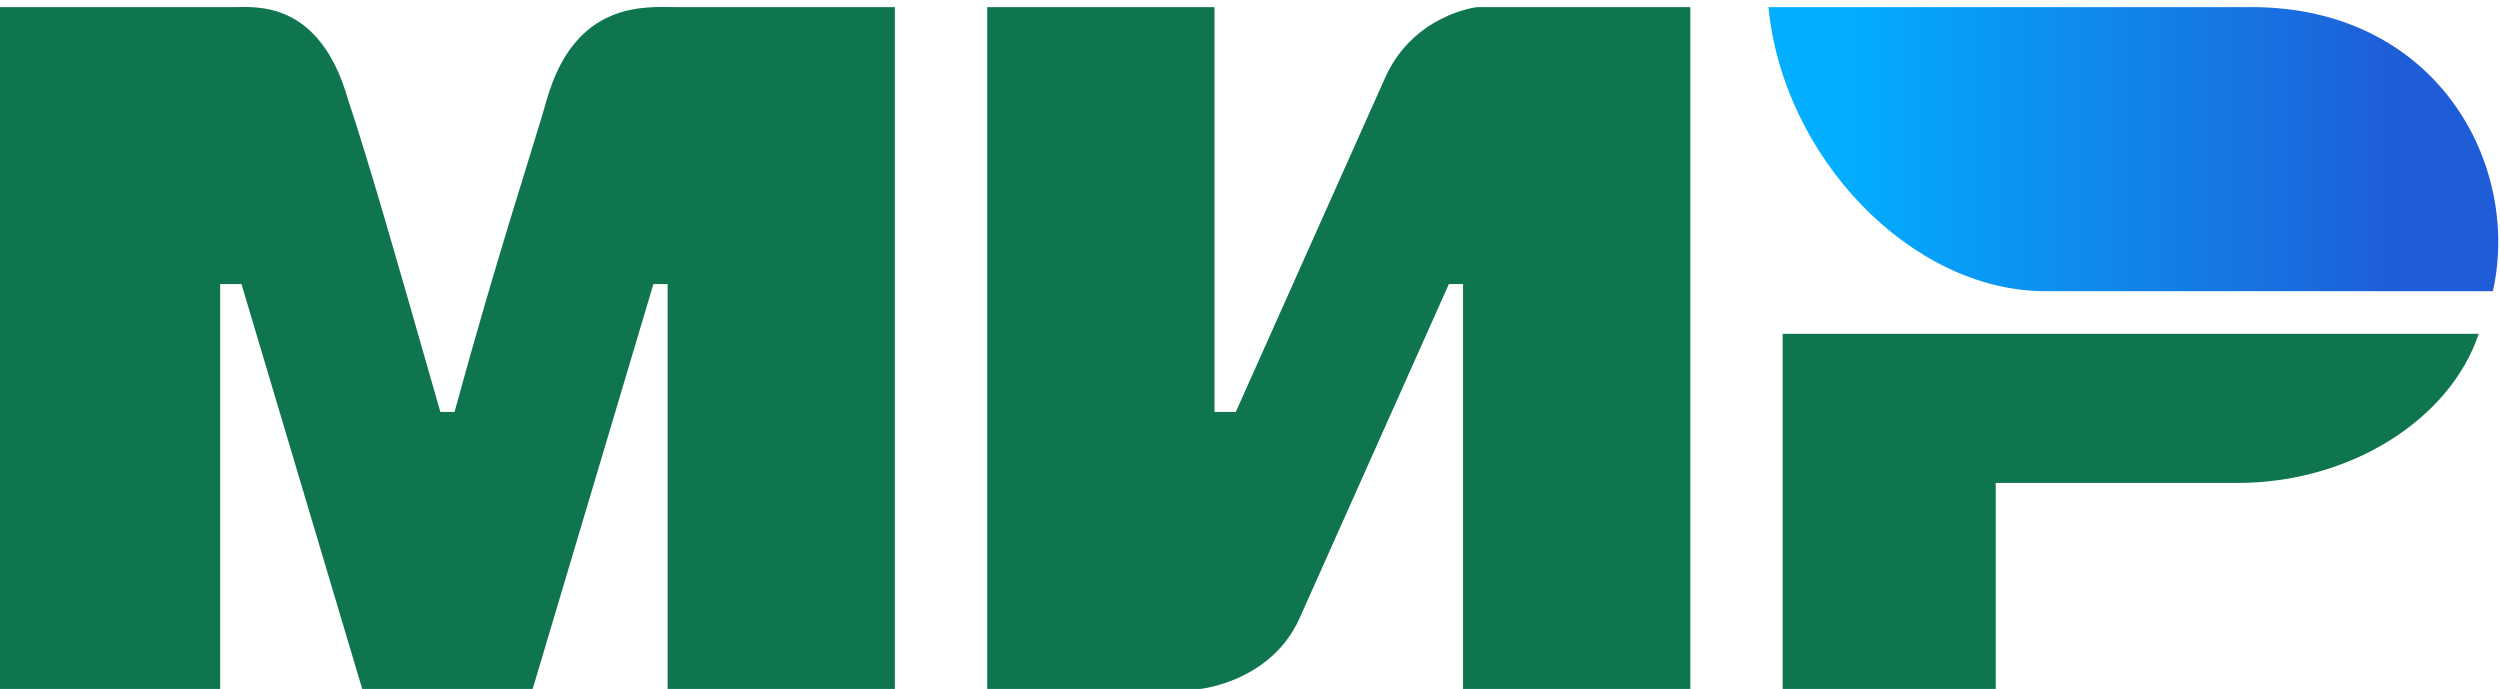
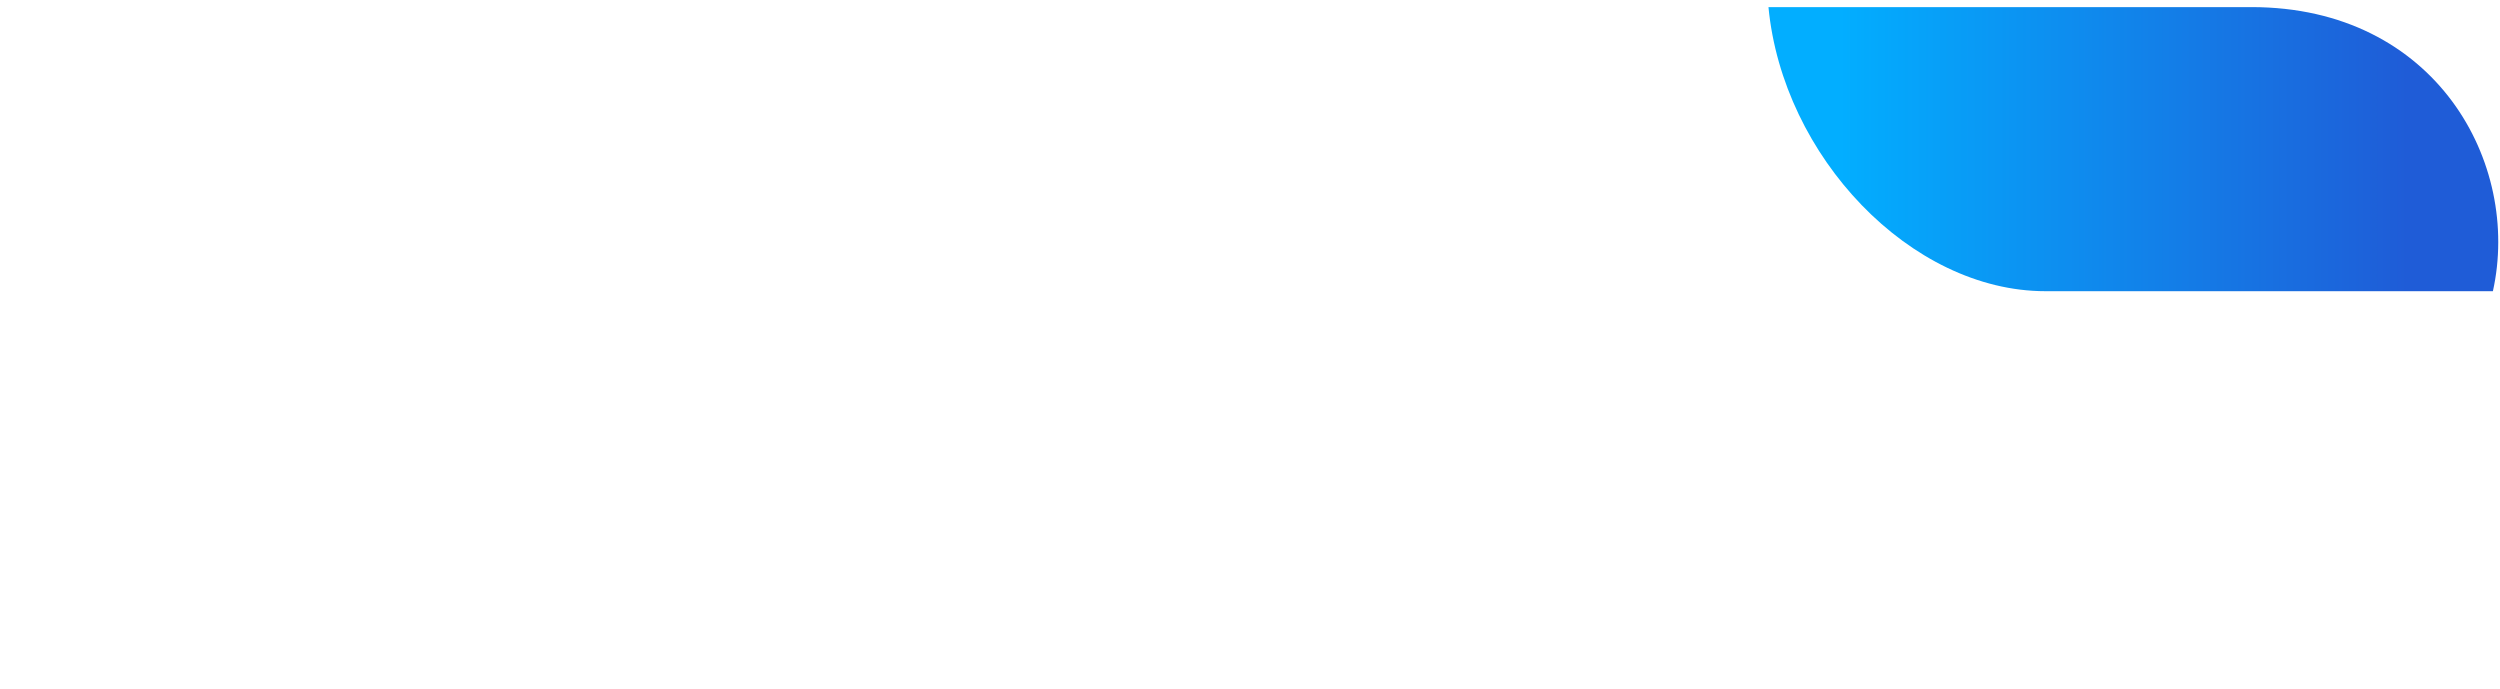
<svg xmlns="http://www.w3.org/2000/svg" width="352" height="97" viewBox="0 0 352 97" fill="none">
-   <path d="M0 1H33C36 1 45 0 49 14C52 23 56 37 62 58H64C70 36 75 21 77 14C81 0 91 1 95 1H126V97H94V40H92L75 97H51L34 40H31V97H0M139 1H171V58H174L195 11C199 2 208 1 208 1H238V97H206V40H204L183 87C179 96 169 97 169 97H139M281 68V97H251V47H349C345 59 331 68 315 68" fill="#0F754E" />
  <path d="M351 41C355 23 343 1 317 1H249C251 22 269 41 288 41" fill="url(#paint0_linear_1364_246)" />
  <defs>
    <linearGradient id="paint0_linear_1364_246" x1="339" y1="-12" x2="259" y2="-12" gradientUnits="userSpaceOnUse">
      <stop stop-color="#1F5CD7" />
      <stop offset="1" stop-color="#02AEFF" />
    </linearGradient>
  </defs>
</svg>